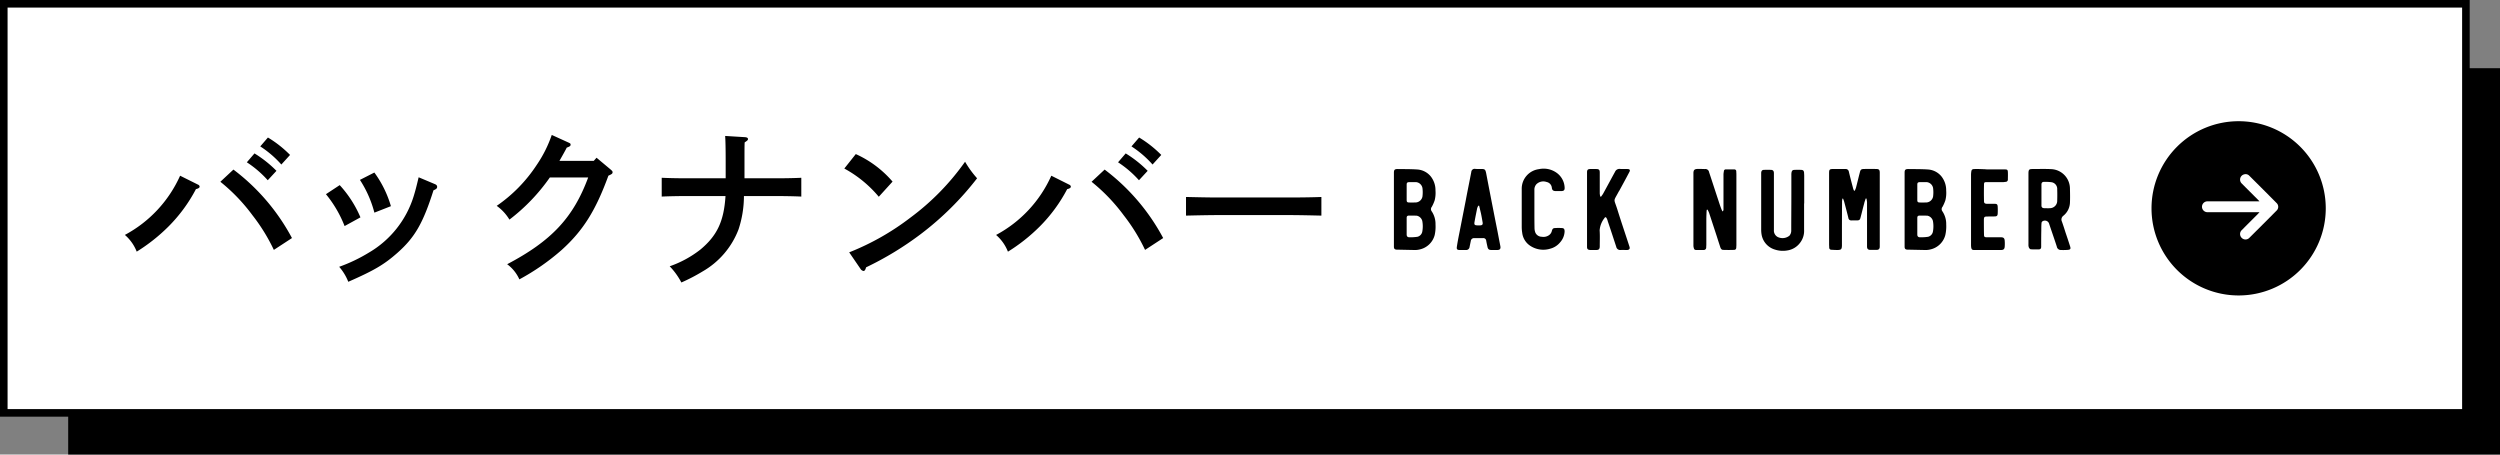
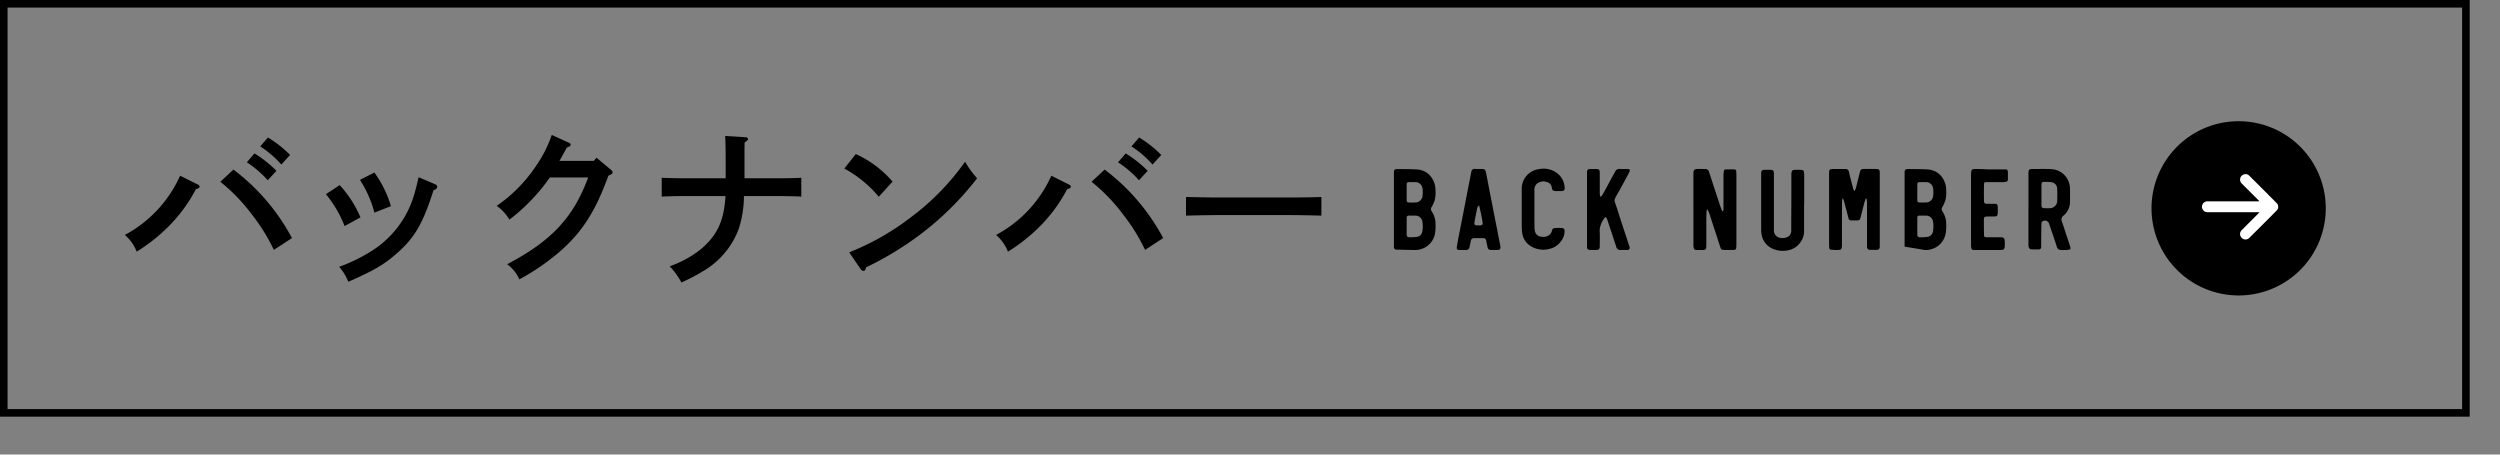
<svg xmlns="http://www.w3.org/2000/svg" width="330" height="60" viewBox="0 0 330 60">
  <rect x="0" y="0" width="330" height="60" fill="#808080" stroke="none" />
  <g id="グループ_3876" data-name="グループ 3876" transform="translate(2571 -8647.297)">
-     <path id="パス_1490" data-name="パス 1490" d="M0,0H321V51H0Z" transform="translate(-2562 8656.297)" />
    <g id="パス_1491" data-name="パス 1491" transform="translate(-2571 8647.297)" fill="#fff">
-       <path d="M 325.5 54.5 L 0.5 54.5 L 0.5 0.5 L 325.5 0.5 L 325.5 54.5 Z" stroke="none" />
      <path d="M 1 1 L 1 54 L 325 54 L 325 1 L 1 1 M 0 0 L 326 0 L 326 55 L 0 55 L 0 0 Z" stroke="none" fill="#000" />
    </g>
    <path id="パス_1492" data-name="パス 1492" d="M18.354-16.675a13.49,13.49,0,0,1,2.783,2.392l1.15-1.265a14.826,14.826,0,0,0-2.921-2.3Zm-5.267,4.669a23.687,23.687,0,0,1,4.255,4.439,24.051,24.051,0,0,1,2.806,4.554L22.54-4.577a27.5,27.5,0,0,0-7.728-9.039Zm-5.313-.8A16.511,16.511,0,0,1,.483-4.991,5.608,5.608,0,0,1,2.047-2.783,23.2,23.2,0,0,0,6.21-6.072,20.283,20.283,0,0,0,9.867-11.04c.322-.069.483-.184.483-.322a.293.293,0,0,0-.184-.253Zm8.809-1.771a13.865,13.865,0,0,1,2.76,2.369l1.15-1.242a15.432,15.432,0,0,0-2.9-2.3Zm10.442,4.209a15.509,15.509,0,0,1,2.461,4.209l2.093-1.15a14.868,14.868,0,0,0-2.737-4.255ZM39.261-12.6c-.322,1.357-.414,1.7-.644,2.461a13.1,13.1,0,0,1-5.911,7.475A21.123,21.123,0,0,1,28.773-.782a6.82,6.82,0,0,1,1.2,1.978c3.4-1.495,4.715-2.254,6.509-3.841,2.277-2.024,3.358-3.887,4.738-8.234.368-.161.483-.253.483-.46,0-.161-.092-.276-.322-.368Zm-7.751.345a14.645,14.645,0,0,1,1.909,4.324L35.6-8.786a14.259,14.259,0,0,0-2.185-4.439Zm25.323-5.934a16.453,16.453,0,0,1-2,3.979,19.507,19.507,0,0,1-5.267,5.382,6.114,6.114,0,0,1,1.679,1.817,24.9,24.9,0,0,0,5.336-5.566h5.06c-1.955,5.29-4.83,8.372-10.695,11.454a5.012,5.012,0,0,1,1.61,2,30.051,30.051,0,0,0,5.589-3.887c2.829-2.553,4.485-5.2,6.164-9.8.46-.207.552-.276.552-.46,0-.138-.092-.207-.3-.391L62.744-15.18l-.368.414H57.845c.46-.8.782-1.38.966-1.748.437-.161.506-.23.506-.391,0-.138-.023-.161-.322-.3ZM86.572-10.12c.874,0,2.346.023,3.2.069v-2.484c-.782.046-2.277.069-3.2.069h-4.3v-2.116c0-1.61,0-2.185.023-2.622.345-.23.437-.3.437-.437,0-.161-.138-.23-.391-.253l-2.622-.161c.046.621.069,1.679.069,3.473v2.116H74.566c-1.035,0-2.346-.023-3.22-.069v2.484c.943-.046,2.231-.069,3.22-.069h5.2c-.207,3.312-1.1,5.221-3.312,7.061A14.015,14.015,0,0,1,72.4-.851a9.309,9.309,0,0,1,1.541,2.139A23.631,23.631,0,0,0,76.728-.161a10.838,10.838,0,0,0,4.761-5.566A14.112,14.112,0,0,0,82.2-10.12Zm8.878-3.634A15.635,15.635,0,0,1,100-10.028l1.817-2a13.947,13.947,0,0,0-4.853-3.634ZM97.589-.506a.594.594,0,0,0,.391.276c.161,0,.253-.161.345-.483a42.012,42.012,0,0,0,7.222-4.393,39.519,39.519,0,0,0,7.429-7.36,13.287,13.287,0,0,1-1.587-2.185,32.4,32.4,0,0,1-7.222,7.383,33.494,33.494,0,0,1-8.073,4.577Zm35.765-16.169a13.49,13.49,0,0,1,2.783,2.392l1.15-1.265a14.826,14.826,0,0,0-2.921-2.3Zm-5.267,4.669a23.687,23.687,0,0,1,4.255,4.439,24.051,24.051,0,0,1,2.806,4.554l2.392-1.564a27.5,27.5,0,0,0-7.728-9.039Zm-5.313-.8a16.511,16.511,0,0,1-7.291,7.82,5.608,5.608,0,0,1,1.564,2.208,23.2,23.2,0,0,0,4.163-3.289,20.283,20.283,0,0,0,3.657-4.968c.322-.069.483-.184.483-.322a.293.293,0,0,0-.184-.253Zm8.809-1.771a13.865,13.865,0,0,1,2.76,2.369l1.15-1.242a15.433,15.433,0,0,0-2.9-2.3Zm26.841,4.577c-1.035.046-2.852.069-4.117.069H144.67c-1.173,0-3.174-.046-4.117-.069v2.461c.989-.023,2.99-.069,4.117-.069h9.637c1.219,0,3.036.046,4.117.069Z" transform="translate(-2555 8683.297)" />
-     <path id="パス_1493" data-name="パス 1493" d="M2.672,0A2.509,2.509,0,0,0,3.36-.064a2.632,2.632,0,0,0,2.016-1.9,5.185,5.185,0,0,0,.112-1.408,2.987,2.987,0,0,0-.5-1.728.482.482,0,0,1,.016-.608,5.486,5.486,0,0,0,.368-.832,3.958,3.958,0,0,0,.112-1.3,2.936,2.936,0,0,0-.624-1.872,2.5,2.5,0,0,0-1.728-.912c-.864-.064-1.744-.048-2.624-.064-.416,0-.512.1-.512.5V-.448c0,.272.1.384.352.4ZM2-1.68c-.224-.016-.32-.144-.32-.368v-2.16c0-.24.064-.32.3-.336.352,0,.688,0,1.04.016a.954.954,0,0,1,.72.688,3.873,3.873,0,0,1,0,1.424.861.861,0,0,1-.64.672A6.3,6.3,0,0,1,2-1.68Zm.864-4.592c-.272,0-.56.016-.832,0-.272,0-.352-.064-.352-.336V-8.624c0-.256.08-.32.336-.336h.9a.951.951,0,0,1,.848.784,4.374,4.374,0,0,1,0,1.12A.958.958,0,0,1,2.864-6.272ZM8.688,0h.784a.454.454,0,0,0,.512-.4c.048-.256.112-.528.16-.784a.428.428,0,0,1,.464-.384H11.76a.373.373,0,0,1,.416.32c.048.272.1.528.16.784.064.352.192.464.544.464h.752c.352,0,.48-.16.416-.5-.128-.656-.256-1.328-.384-2-.512-2.56-1.008-5.12-1.5-7.68-.1-.448-.176-.512-.624-.512h-.368a4.045,4.045,0,0,1-.448-.016.438.438,0,0,0-.512.4c-.24,1.264-.5,2.512-.736,3.776L8.656-2.352c-.128.64-.256,1.28-.352,1.936C8.256-.1,8.352,0,8.688,0Zm2.464-3.248c-.528,0-.592-.064-.5-.544.1-.576.224-1.152.336-1.728a1.943,1.943,0,0,1,.144-.32.312.312,0,0,0,.112-.016l.24,1.008c.08.368.144.752.208,1.12.08.368-.016.48-.384.48Zm9.376,3.1a2.52,2.52,0,0,0,1.424-.88,2.3,2.3,0,0,0,.576-1.408c0-.352-.1-.464-.432-.464a5.9,5.9,0,0,0-.752,0c-.32,0-.416.08-.5.384a.934.934,0,0,1-.4.576,1.269,1.269,0,0,1-.928.192.934.934,0,0,1-.832-.512,1.673,1.673,0,0,1-.128-.624c-.016-.832-.016-1.664-.016-2.5V-7.92a1.058,1.058,0,0,1,.272-.768,1.3,1.3,0,0,1,1.344-.288.853.853,0,0,1,.688.784c.048.3.176.4.5.416H22.1c.336-.016.448-.128.432-.464a2.53,2.53,0,0,0-1.152-2.016,2.94,2.94,0,0,0-2.24-.416,2.6,2.6,0,0,0-2.272,2.624v5.056a5.237,5.237,0,0,0,.064.72,2.386,2.386,0,0,0,1.1,1.744A3.116,3.116,0,0,0,20.528-.144ZM25.936,0h.752c.368,0,.48-.128.48-.5,0-.688.032-1.392-.016-2.1a2.987,2.987,0,0,1,.64-1.616c.08-.16.208-.144.288.032a1.367,1.367,0,0,1,.144.384c.384,1.12.752,2.256,1.12,3.376A.526.526,0,0,0,29.92,0c.288-.016.56,0,.848,0,.3-.016.416-.16.32-.448C30.56-2.08,30-3.712,29.488-5.36c-.48-1.52-.56-.944.192-2.368.016-.016.032-.048.048-.064.448-.816.9-1.648,1.328-2.464.176-.3.08-.432-.256-.432-.32-.016-.656.016-.976-.016a.634.634,0,0,0-.64.384c-.528.96-1.04,1.92-1.568,2.88-.08.144-.192.272-.272.4-.048,0-.08-.016-.112-.016a2.986,2.986,0,0,1-.064-.4v-2.768c0-.368-.112-.464-.48-.464-.256,0-.512-.016-.768,0-.32,0-.432.112-.432.432V-.432C25.488-.112,25.6-.016,25.936,0ZM40.9,0a.321.321,0,0,0,.32-.32c0-.144.016-.288.016-.416V-3.952c0-.384.016-.752.032-1.12a1.235,1.235,0,0,1,.032-.24c.032,0,.064-.016.1-.016a3.831,3.831,0,0,1,.208.448l1.008,3.072c.144.464.3.928.448,1.392.064.208.16.4.4.4.48.016.96.016,1.424,0,.192,0,.288-.112.3-.3,0-.112.016-.24.016-.352V-10c0-.128-.016-.256-.016-.4a.249.249,0,0,0-.256-.24h-1.12a.236.236,0,0,0-.256.224A3.3,3.3,0,0,0,43.5-10v4.528c0,.128.032.256-.128.384a2.611,2.611,0,0,1-.144-.3c-.144-.368-.272-.752-.4-1.152-.416-1.248-.816-2.5-1.232-3.744a.485.485,0,0,0-.56-.4c-.32-.016-.64-.016-.944-.016-.416.016-.544.128-.56.528V-.592a1.2,1.2,0,0,0,.048.32c.048.192.112.256.3.272ZM51.9.064a2.585,2.585,0,0,0,1.728-1.04,2.57,2.57,0,0,0,.512-1.7V-6.144h.016V-9.808c0-.128-.016-.256-.016-.384-.032-.272-.112-.368-.384-.384a7.782,7.782,0,0,0-.864,0c-.272,0-.368.1-.416.368a2.04,2.04,0,0,0-.016.32v2.416c0,1.648-.016,3.3-.016,4.944a1.019,1.019,0,0,1-.24.64,1.451,1.451,0,0,1-1.568.16.958.958,0,0,1-.48-.912v-7.488c0-.288-.1-.432-.368-.448-.32-.016-.64-.016-.976,0-.24.016-.32.16-.336.4v7.5a4.05,4.05,0,0,0,.048.608,2.5,2.5,0,0,0,1.728,2A3.364,3.364,0,0,0,51.9.064ZM58.576,0c.464-.016.544-.1.56-.592V-.784c0-1.888,0-3.76.016-5.648a2.657,2.657,0,0,1,.048-.352h.08a3.745,3.745,0,0,1,.144.384c.192.72.384,1.44.56,2.16a.38.38,0,0,0,.432.336h.656c.352,0,.448-.064.528-.416.16-.592.3-1.2.464-1.792.048-.24.144-.464.208-.688.032,0,.08.016.112.016.016.176.064.352.064.528V-.464c0,.272.1.432.384.448h.912c.288-.016.384-.176.384-.448v-9.728c0-.384-.1-.5-.464-.5q-.816-.024-1.632,0c-.352,0-.448.1-.528.432-.176.672-.336,1.36-.512,2.032a2.312,2.312,0,0,1-.176.416.12.12,0,0,0-.08-.016,1.337,1.337,0,0,1-.128-.32c-.192-.72-.384-1.456-.56-2.192a.417.417,0,0,0-.432-.352H58.048c-.56,0-.608.048-.608.608V-.736c0,.144.016.272.016.416a.274.274,0,0,0,.272.288C58.016-.016,58.288,0,58.576,0Zm11.5,0a2.509,2.509,0,0,0,.688-.064,2.632,2.632,0,0,0,2.016-1.9A5.185,5.185,0,0,0,72.9-3.376,2.987,2.987,0,0,0,72.4-5.1a.482.482,0,0,1,.016-.608,5.487,5.487,0,0,0,.368-.832,3.958,3.958,0,0,0,.112-1.3,2.936,2.936,0,0,0-.624-1.872,2.5,2.5,0,0,0-1.728-.912c-.864-.064-1.744-.048-2.624-.064-.416,0-.512.1-.512.5V-.448c0,.272.1.384.352.4Zm-.672-1.68c-.224-.016-.32-.144-.32-.368v-2.16c0-.24.064-.32.3-.336.352,0,.688,0,1.04.016a.954.954,0,0,1,.72.688,3.873,3.873,0,0,1,0,1.424.861.861,0,0,1-.64.672A6.3,6.3,0,0,1,69.408-1.68Zm.864-4.592c-.272,0-.56.016-.832,0-.272,0-.352-.064-.352-.336V-8.624c0-.256.08-.32.336-.336h.9a.951.951,0,0,1,.848.784,4.374,4.374,0,0,1,0,1.12A.958.958,0,0,1,70.272-6.272ZM76.624,0h3.5c.352,0,.48-.128.5-.48a5.169,5.169,0,0,0,0-.7c-.016-.368-.144-.5-.512-.5H78.288c-.336,0-.4-.048-.4-.384-.016-.656-.016-1.312-.016-1.952.016-.352.08-.4.432-.4.32-.016.64,0,.976-.016.288,0,.4-.08.416-.368a8.666,8.666,0,0,0,0-.912c-.016-.32-.112-.384-.416-.384H78.272c-.288-.016-.384-.1-.384-.368-.016-.72-.016-1.424,0-2.128,0-.336.048-.368.384-.368h2.16c.112,0,.224-.032.32-.032a.3.3,0,0,0,.288-.3c0-.32.016-.64,0-.976-.016-.32-.08-.368-.416-.368H78.4c-.192,0-.384-.032-.576-.032-.416-.016-.848-.032-1.264-.016-.24.016-.32.112-.352.352a3.107,3.107,0,0,0-.032.384V-.768a3.083,3.083,0,0,0,.016.384C76.24-.064,76.32,0,76.624,0ZM88.048,0a8.3,8.3,0,0,0,.9-.016c.352-.032.416-.144.3-.48-.192-.608-.4-1.232-.608-1.84-.144-.464-.3-.944-.464-1.408a.62.62,0,0,1,.176-.768,2.335,2.335,0,0,0,.88-1.68c.032-.656.016-1.312,0-1.968a2.579,2.579,0,0,0-2.448-2.512c-.832-.048-1.664-.016-2.5-.016-.432,0-.512.08-.528.528V-.736a1.015,1.015,0,0,0,.048.384c.048.112.16.256.256.256.352.032.7.016,1.056.016.224,0,.32-.128.32-.336,0-.72,0-1.44.016-2.16,0-.336,0-.672.032-1.008a.289.289,0,0,1,.16-.224.582.582,0,0,1,.848.368c.336,1.008.688,2,1.008,2.992A.533.533,0,0,0,88.048,0ZM85.824-5.52c-.224-.016-.352-.112-.352-.352V-8.64c0-.256.128-.368.384-.352a6.327,6.327,0,0,1,.96.048A.892.892,0,0,1,87.552-8c.016.48.016.976,0,1.456a.974.974,0,0,1-.944,1.024C86.336-5.5,86.08-5.52,85.824-5.52Z" transform="translate(-2387 8680.297)" />
+     <path id="パス_1493" data-name="パス 1493" d="M2.672,0A2.509,2.509,0,0,0,3.36-.064a2.632,2.632,0,0,0,2.016-1.9,5.185,5.185,0,0,0,.112-1.408,2.987,2.987,0,0,0-.5-1.728.482.482,0,0,1,.016-.608,5.486,5.486,0,0,0,.368-.832,3.958,3.958,0,0,0,.112-1.3,2.936,2.936,0,0,0-.624-1.872,2.5,2.5,0,0,0-1.728-.912c-.864-.064-1.744-.048-2.624-.064-.416,0-.512.1-.512.5V-.448c0,.272.1.384.352.4ZM2-1.68c-.224-.016-.32-.144-.32-.368v-2.16c0-.24.064-.32.3-.336.352,0,.688,0,1.04.016a.954.954,0,0,1,.72.688,3.873,3.873,0,0,1,0,1.424.861.861,0,0,1-.64.672A6.3,6.3,0,0,1,2-1.68Zm.864-4.592c-.272,0-.56.016-.832,0-.272,0-.352-.064-.352-.336V-8.624c0-.256.08-.32.336-.336h.9a.951.951,0,0,1,.848.784,4.374,4.374,0,0,1,0,1.12A.958.958,0,0,1,2.864-6.272ZM8.688,0h.784a.454.454,0,0,0,.512-.4c.048-.256.112-.528.16-.784a.428.428,0,0,1,.464-.384H11.76a.373.373,0,0,1,.416.32c.048.272.1.528.16.784.064.352.192.464.544.464h.752c.352,0,.48-.16.416-.5-.128-.656-.256-1.328-.384-2-.512-2.56-1.008-5.12-1.5-7.68-.1-.448-.176-.512-.624-.512h-.368a4.045,4.045,0,0,1-.448-.016.438.438,0,0,0-.512.4c-.24,1.264-.5,2.512-.736,3.776L8.656-2.352c-.128.64-.256,1.28-.352,1.936C8.256-.1,8.352,0,8.688,0Zm2.464-3.248c-.528,0-.592-.064-.5-.544.1-.576.224-1.152.336-1.728a1.943,1.943,0,0,1,.144-.32.312.312,0,0,0,.112-.016l.24,1.008c.08.368.144.752.208,1.12.08.368-.016.48-.384.48Zm9.376,3.1a2.52,2.52,0,0,0,1.424-.88,2.3,2.3,0,0,0,.576-1.408c0-.352-.1-.464-.432-.464a5.9,5.9,0,0,0-.752,0c-.32,0-.416.08-.5.384a.934.934,0,0,1-.4.576,1.269,1.269,0,0,1-.928.192.934.934,0,0,1-.832-.512,1.673,1.673,0,0,1-.128-.624c-.016-.832-.016-1.664-.016-2.5V-7.92a1.058,1.058,0,0,1,.272-.768,1.3,1.3,0,0,1,1.344-.288.853.853,0,0,1,.688.784c.048.3.176.4.5.416H22.1c.336-.016.448-.128.432-.464a2.53,2.53,0,0,0-1.152-2.016,2.94,2.94,0,0,0-2.24-.416,2.6,2.6,0,0,0-2.272,2.624v5.056a5.237,5.237,0,0,0,.064.72,2.386,2.386,0,0,0,1.1,1.744A3.116,3.116,0,0,0,20.528-.144ZM25.936,0h.752c.368,0,.48-.128.48-.5,0-.688.032-1.392-.016-2.1a2.987,2.987,0,0,1,.64-1.616c.08-.16.208-.144.288.032a1.367,1.367,0,0,1,.144.384c.384,1.12.752,2.256,1.12,3.376A.526.526,0,0,0,29.92,0c.288-.016.56,0,.848,0,.3-.016.416-.16.32-.448C30.56-2.08,30-3.712,29.488-5.36c-.48-1.52-.56-.944.192-2.368.016-.016.032-.048.048-.064.448-.816.9-1.648,1.328-2.464.176-.3.08-.432-.256-.432-.32-.016-.656.016-.976-.016a.634.634,0,0,0-.64.384c-.528.96-1.04,1.92-1.568,2.88-.08.144-.192.272-.272.4-.048,0-.08-.016-.112-.016a2.986,2.986,0,0,1-.064-.4v-2.768c0-.368-.112-.464-.48-.464-.256,0-.512-.016-.768,0-.32,0-.432.112-.432.432V-.432C25.488-.112,25.6-.016,25.936,0ZM40.9,0a.321.321,0,0,0,.32-.32c0-.144.016-.288.016-.416V-3.952c0-.384.016-.752.032-1.12a1.235,1.235,0,0,1,.032-.24c.032,0,.064-.016.1-.016a3.831,3.831,0,0,1,.208.448l1.008,3.072c.144.464.3.928.448,1.392.064.208.16.4.4.4.48.016.96.016,1.424,0,.192,0,.288-.112.3-.3,0-.112.016-.24.016-.352V-10c0-.128-.016-.256-.016-.4a.249.249,0,0,0-.256-.24h-1.12a.236.236,0,0,0-.256.224A3.3,3.3,0,0,0,43.5-10v4.528c0,.128.032.256-.128.384a2.611,2.611,0,0,1-.144-.3c-.144-.368-.272-.752-.4-1.152-.416-1.248-.816-2.5-1.232-3.744a.485.485,0,0,0-.56-.4c-.32-.016-.64-.016-.944-.016-.416.016-.544.128-.56.528V-.592a1.2,1.2,0,0,0,.048.32c.048.192.112.256.3.272ZM51.9.064a2.585,2.585,0,0,0,1.728-1.04,2.57,2.57,0,0,0,.512-1.7V-6.144h.016V-9.808c0-.128-.016-.256-.016-.384-.032-.272-.112-.368-.384-.384a7.782,7.782,0,0,0-.864,0c-.272,0-.368.1-.416.368a2.04,2.04,0,0,0-.016.32v2.416c0,1.648-.016,3.3-.016,4.944a1.019,1.019,0,0,1-.24.64,1.451,1.451,0,0,1-1.568.16.958.958,0,0,1-.48-.912v-7.488c0-.288-.1-.432-.368-.448-.32-.016-.64-.016-.976,0-.24.016-.32.16-.336.4v7.5a4.05,4.05,0,0,0,.048.608,2.5,2.5,0,0,0,1.728,2A3.364,3.364,0,0,0,51.9.064ZM58.576,0c.464-.016.544-.1.56-.592V-.784c0-1.888,0-3.76.016-5.648a2.657,2.657,0,0,1,.048-.352h.08a3.745,3.745,0,0,1,.144.384c.192.72.384,1.44.56,2.16a.38.38,0,0,0,.432.336h.656c.352,0,.448-.064.528-.416.16-.592.3-1.2.464-1.792.048-.24.144-.464.208-.688.032,0,.08.016.112.016.016.176.064.352.064.528V-.464c0,.272.1.432.384.448h.912c.288-.016.384-.176.384-.448v-9.728c0-.384-.1-.5-.464-.5q-.816-.024-1.632,0c-.352,0-.448.1-.528.432-.176.672-.336,1.36-.512,2.032a2.312,2.312,0,0,1-.176.416.12.12,0,0,0-.08-.016,1.337,1.337,0,0,1-.128-.32c-.192-.72-.384-1.456-.56-2.192a.417.417,0,0,0-.432-.352H58.048c-.56,0-.608.048-.608.608V-.736c0,.144.016.272.016.416a.274.274,0,0,0,.272.288C58.016-.016,58.288,0,58.576,0Zm11.5,0a2.509,2.509,0,0,0,.688-.064,2.632,2.632,0,0,0,2.016-1.9A5.185,5.185,0,0,0,72.9-3.376,2.987,2.987,0,0,0,72.4-5.1a.482.482,0,0,1,.016-.608,5.487,5.487,0,0,0,.368-.832,3.958,3.958,0,0,0,.112-1.3,2.936,2.936,0,0,0-.624-1.872,2.5,2.5,0,0,0-1.728-.912c-.864-.064-1.744-.048-2.624-.064-.416,0-.512.1-.512.5V-.448Zm-.672-1.68c-.224-.016-.32-.144-.32-.368v-2.16c0-.24.064-.32.3-.336.352,0,.688,0,1.04.016a.954.954,0,0,1,.72.688,3.873,3.873,0,0,1,0,1.424.861.861,0,0,1-.64.672A6.3,6.3,0,0,1,69.408-1.68Zm.864-4.592c-.272,0-.56.016-.832,0-.272,0-.352-.064-.352-.336V-8.624c0-.256.08-.32.336-.336h.9a.951.951,0,0,1,.848.784,4.374,4.374,0,0,1,0,1.12A.958.958,0,0,1,70.272-6.272ZM76.624,0h3.5c.352,0,.48-.128.5-.48a5.169,5.169,0,0,0,0-.7c-.016-.368-.144-.5-.512-.5H78.288c-.336,0-.4-.048-.4-.384-.016-.656-.016-1.312-.016-1.952.016-.352.08-.4.432-.4.32-.016.64,0,.976-.016.288,0,.4-.08.416-.368a8.666,8.666,0,0,0,0-.912c-.016-.32-.112-.384-.416-.384H78.272c-.288-.016-.384-.1-.384-.368-.016-.72-.016-1.424,0-2.128,0-.336.048-.368.384-.368h2.16c.112,0,.224-.032.32-.032a.3.3,0,0,0,.288-.3c0-.32.016-.64,0-.976-.016-.32-.08-.368-.416-.368H78.4c-.192,0-.384-.032-.576-.032-.416-.016-.848-.032-1.264-.016-.24.016-.32.112-.352.352a3.107,3.107,0,0,0-.032.384V-.768a3.083,3.083,0,0,0,.016.384C76.24-.064,76.32,0,76.624,0ZM88.048,0a8.3,8.3,0,0,0,.9-.016c.352-.032.416-.144.3-.48-.192-.608-.4-1.232-.608-1.84-.144-.464-.3-.944-.464-1.408a.62.62,0,0,1,.176-.768,2.335,2.335,0,0,0,.88-1.68c.032-.656.016-1.312,0-1.968a2.579,2.579,0,0,0-2.448-2.512c-.832-.048-1.664-.016-2.5-.016-.432,0-.512.08-.528.528V-.736a1.015,1.015,0,0,0,.048.384c.048.112.16.256.256.256.352.032.7.016,1.056.016.224,0,.32-.128.32-.336,0-.72,0-1.44.016-2.16,0-.336,0-.672.032-1.008a.289.289,0,0,1,.16-.224.582.582,0,0,1,.848.368c.336,1.008.688,2,1.008,2.992A.533.533,0,0,0,88.048,0ZM85.824-5.52c-.224-.016-.352-.112-.352-.352V-8.64c0-.256.128-.368.384-.352a6.327,6.327,0,0,1,.96.048A.892.892,0,0,1,87.552-8c.016.48.016.976,0,1.456a.974.974,0,0,1-.944,1.024C86.336-5.5,86.08-5.52,85.824-5.52Z" transform="translate(-2387 8680.297)" />
    <path id="パス_1494" data-name="パス 1494" d="M11.5,0A11.5,11.5,0,1,1,0,11.5,11.5,11.5,0,0,1,11.5,0Z" transform="translate(-2287 8663.297)" />
    <path id="パス_215" data-name="パス 215" d="M-427.591,354.388h-6.74a1.447,1.447,0,0,1-.268-.013.723.723,0,0,1-.583-.766.716.716,0,0,1,.681-.654c.224-.01.449,0,.673,0h6.231c-.081-.088-.131-.148-.186-.2-.713-.714-1.431-1.424-2.14-2.143a.712.712,0,0,1,.293-1.216.666.666,0,0,1,.684.171q1.813,1.8,3.616,3.617a.685.685,0,0,1-.006.99q-1.794,1.807-3.6,3.6a.7.7,0,0,1-1.008,0,.708.708,0,0,1,.012-1.024c.71-.718,1.427-1.429,2.14-2.143C-427.737,354.543-427.683,354.484-427.591,354.388Z" transform="translate(-1845.153 8320.92)" fill="#fff" />
  </g>
</svg>